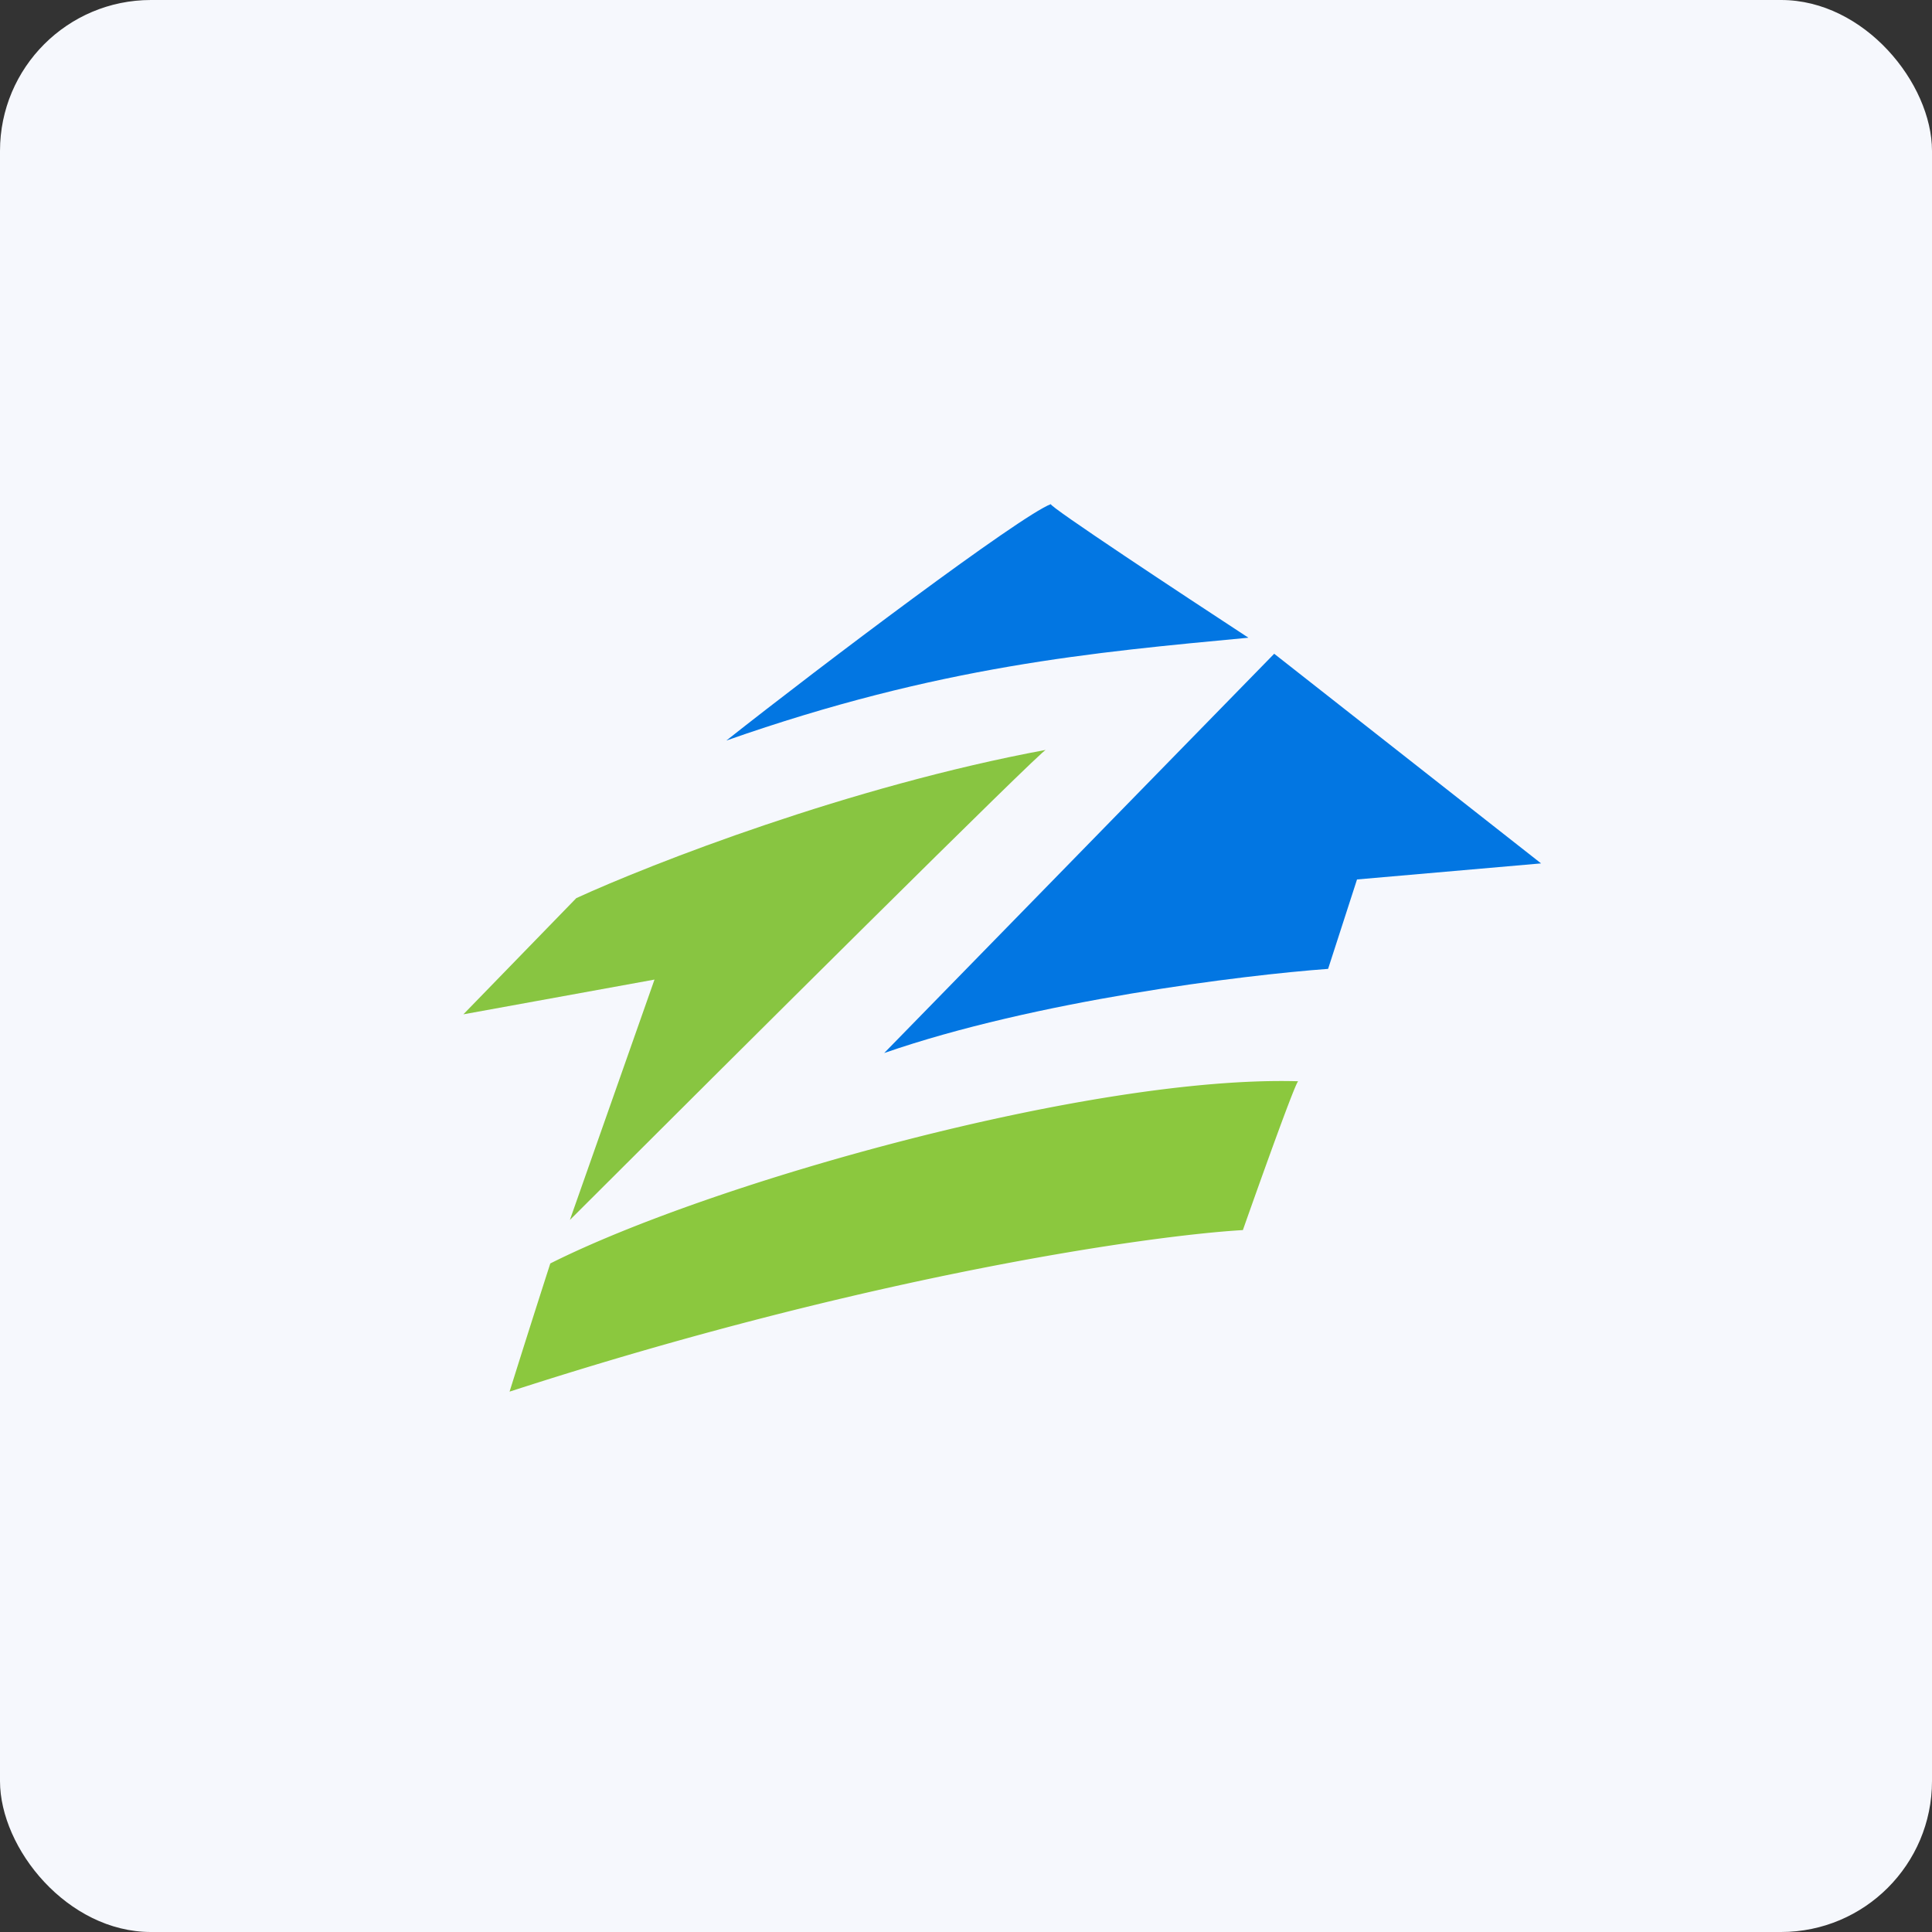
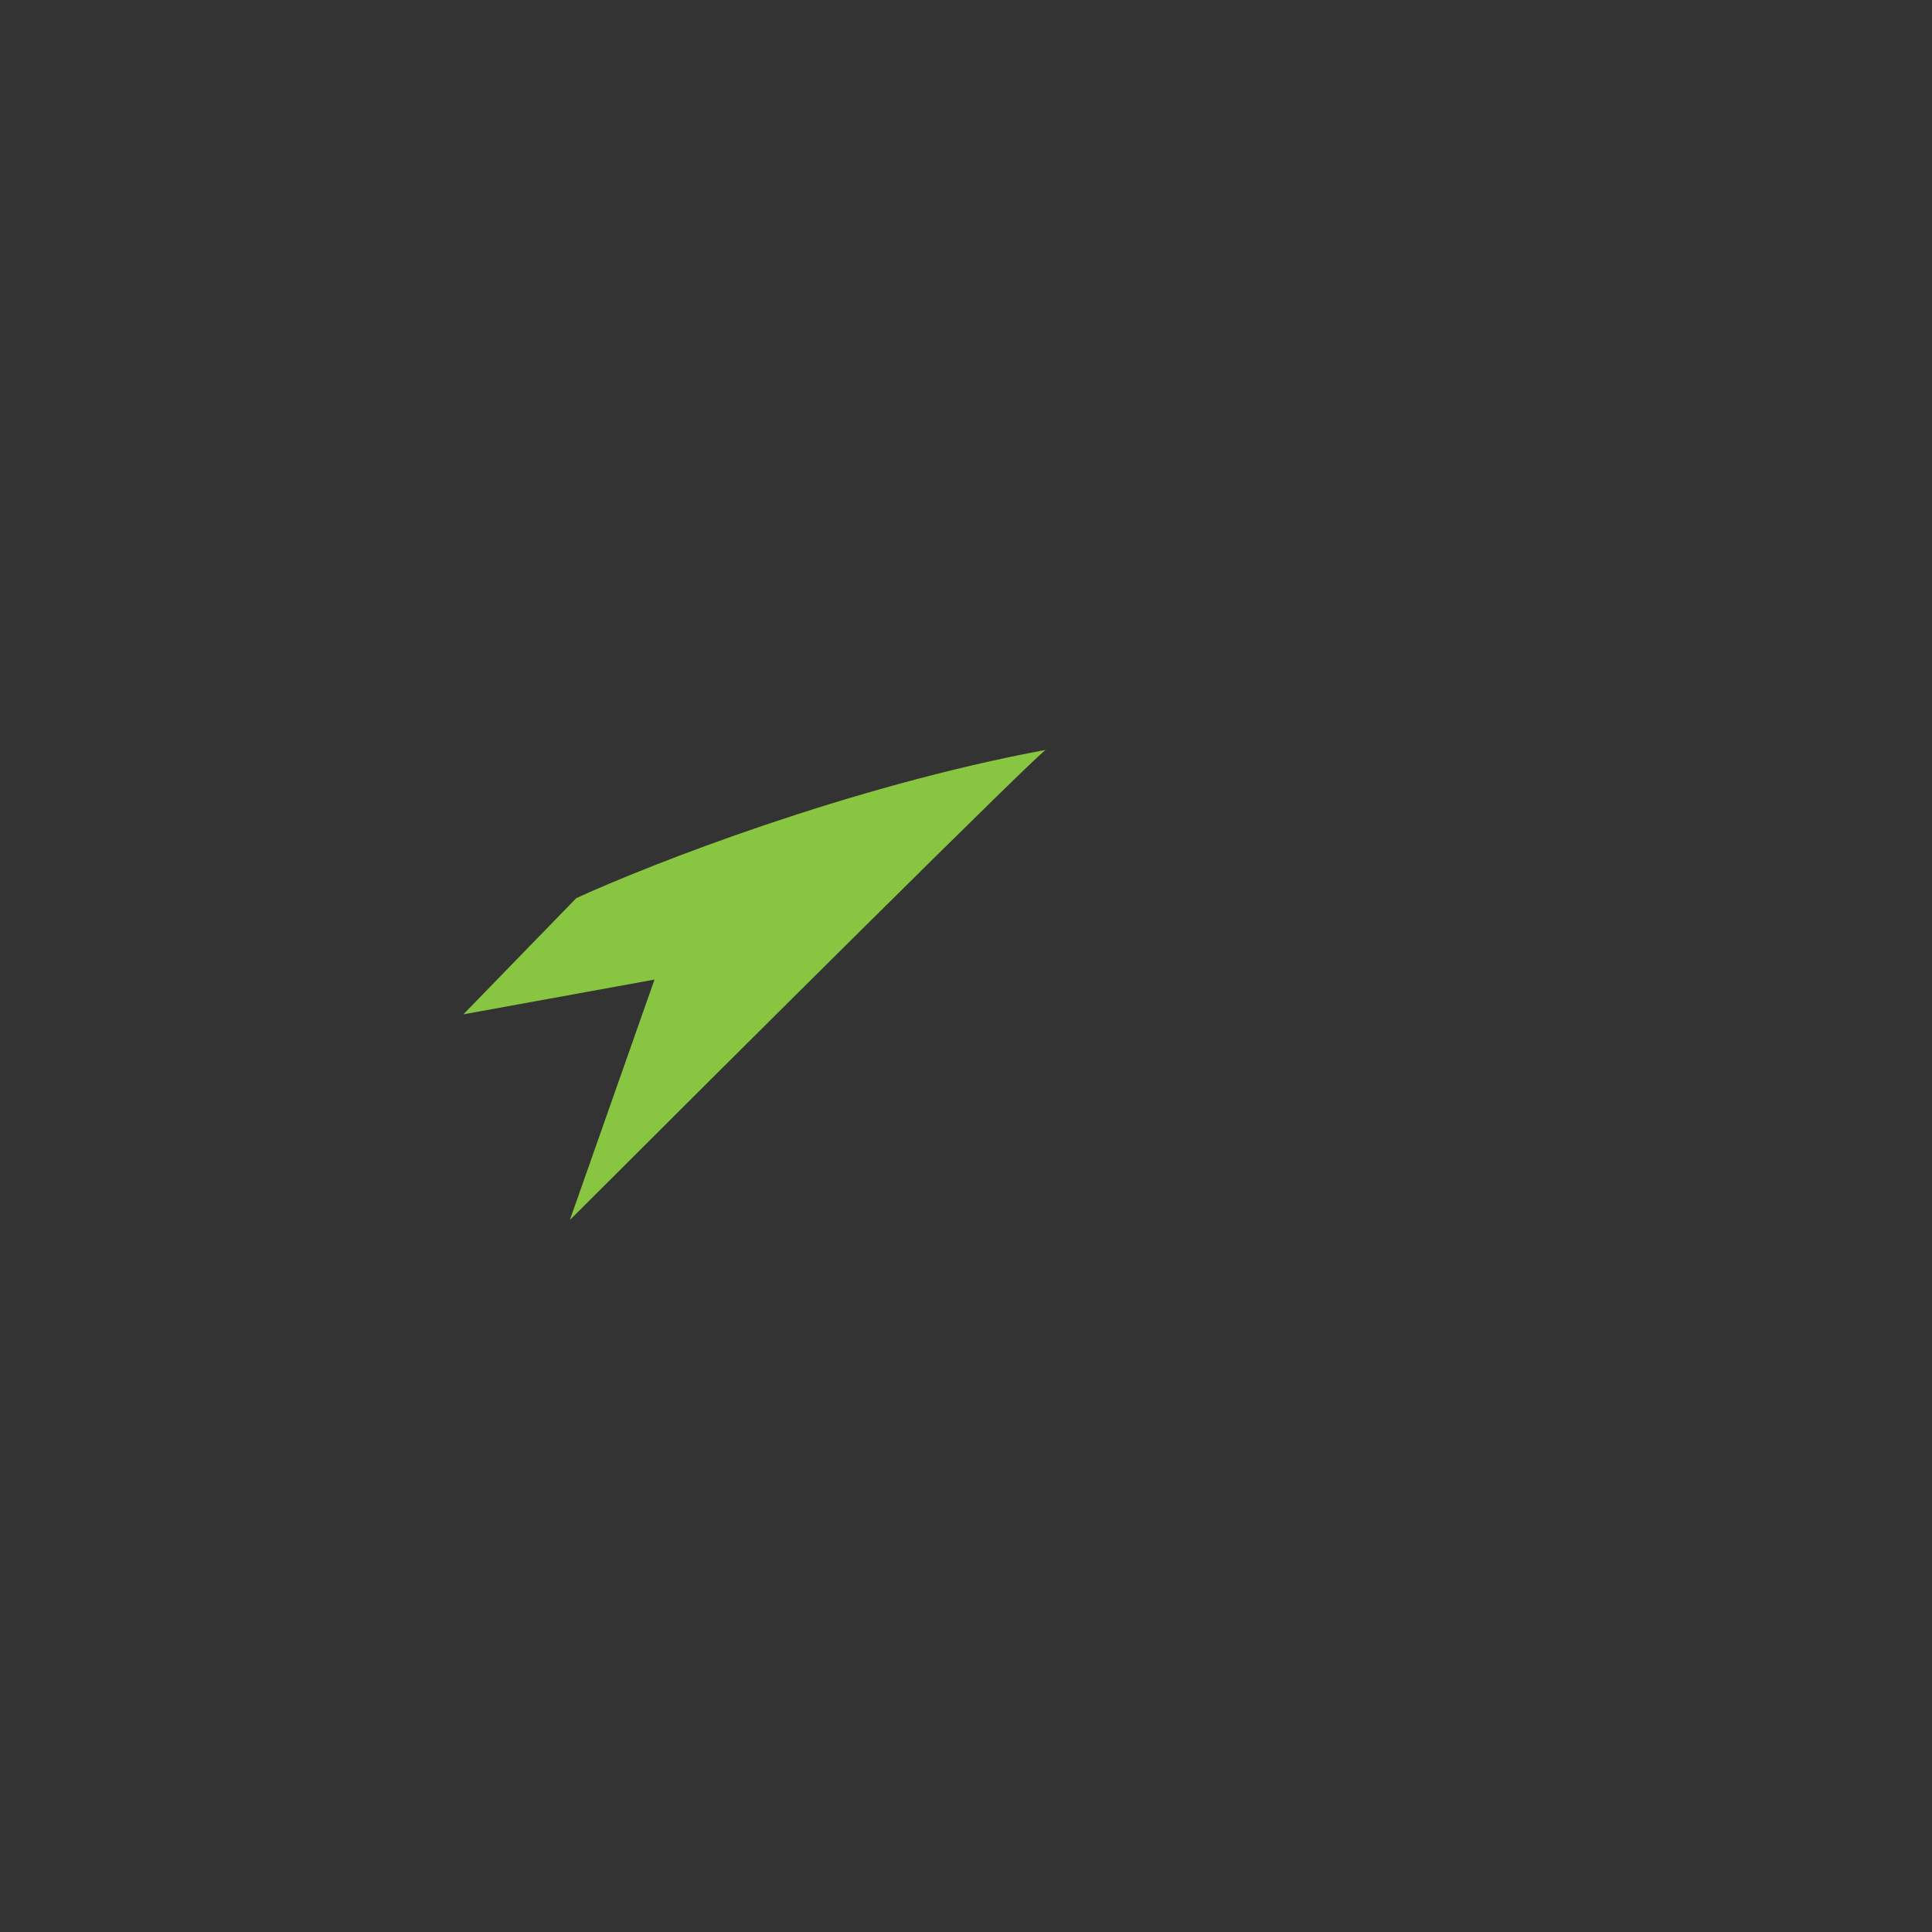
<svg xmlns="http://www.w3.org/2000/svg" width="64" height="64" viewBox="0 0 64 64">
  <rect x="0" y="0" width="64" height="64" fill="#333333" stroke="none" />
-   <rect x="0" y="0" width="64" height="64" rx="5" ry="5" fill="#F6F8FD" />
-   <path fill="#f7f9ff" d="" />
  <path d="M 19.09,29.752 L 15.35,33.601 L 21.681,32.45 L 18.878,40.413 C 24.105,35.193 34.577,24.769 34.645,24.841 C 28.151,26.044 21.569,28.615 19.09,29.752 Z" fill="#88c541" />
-   <path d="M 34.81,16.7 C 33.789,17.088 27.235,22.023 24.062,24.531 C 31.118,22.053 36.217,21.611 41.355,21.125 C 39.144,19.679 34.741,16.77 34.81,16.7 Z M 42.21,21.656 L 29.29,34.883 C 34.288,33.148 41.176,32.302 43.995,32.095 L 44.953,29.133 L 51.05,28.601 L 42.209,21.656 Z" fill="#0276e2" />
-   <path d="M 43.005,35.818 C 36.156,35.621 23.577,39.164 18.229,41.854 A 571.078,571.078 0 0,0 16.88,46.1 C 28.827,42.225 38.16,40.923 41.172,40.748 C 41.172,40.748 42.897,35.846 43.005,35.818 Z" fill="#8bc83e" />
</svg>